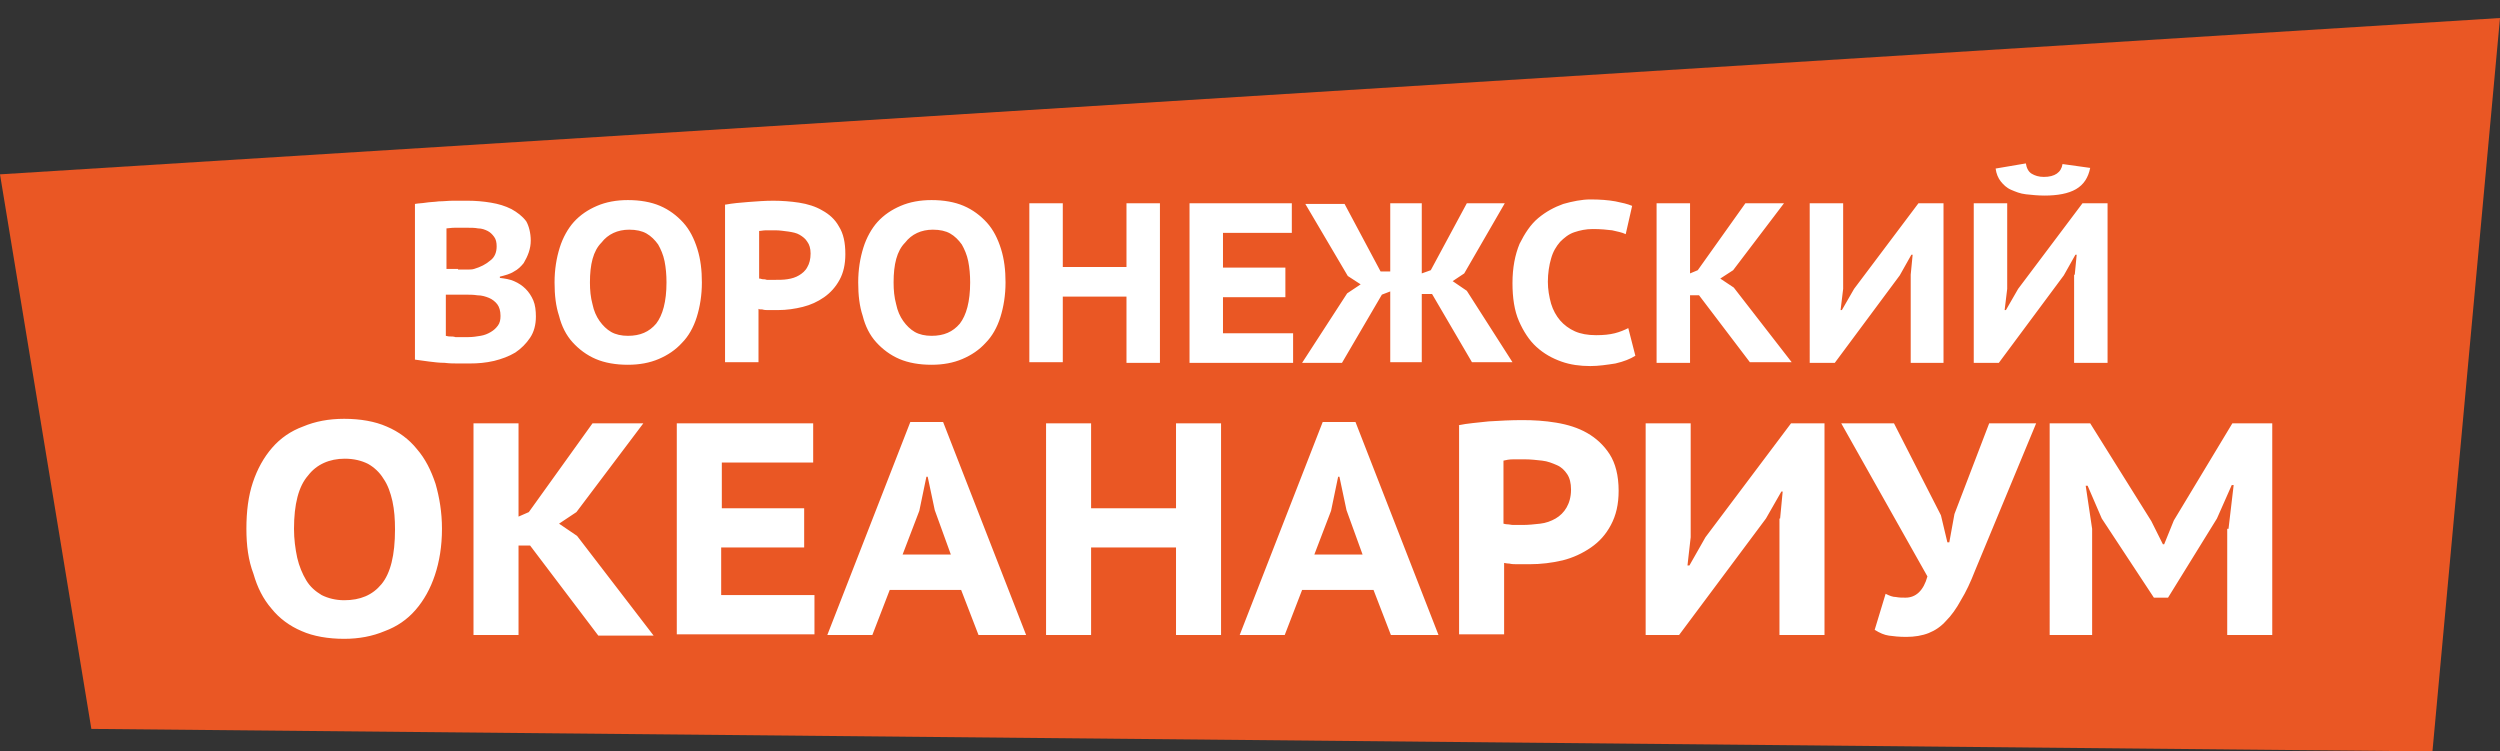
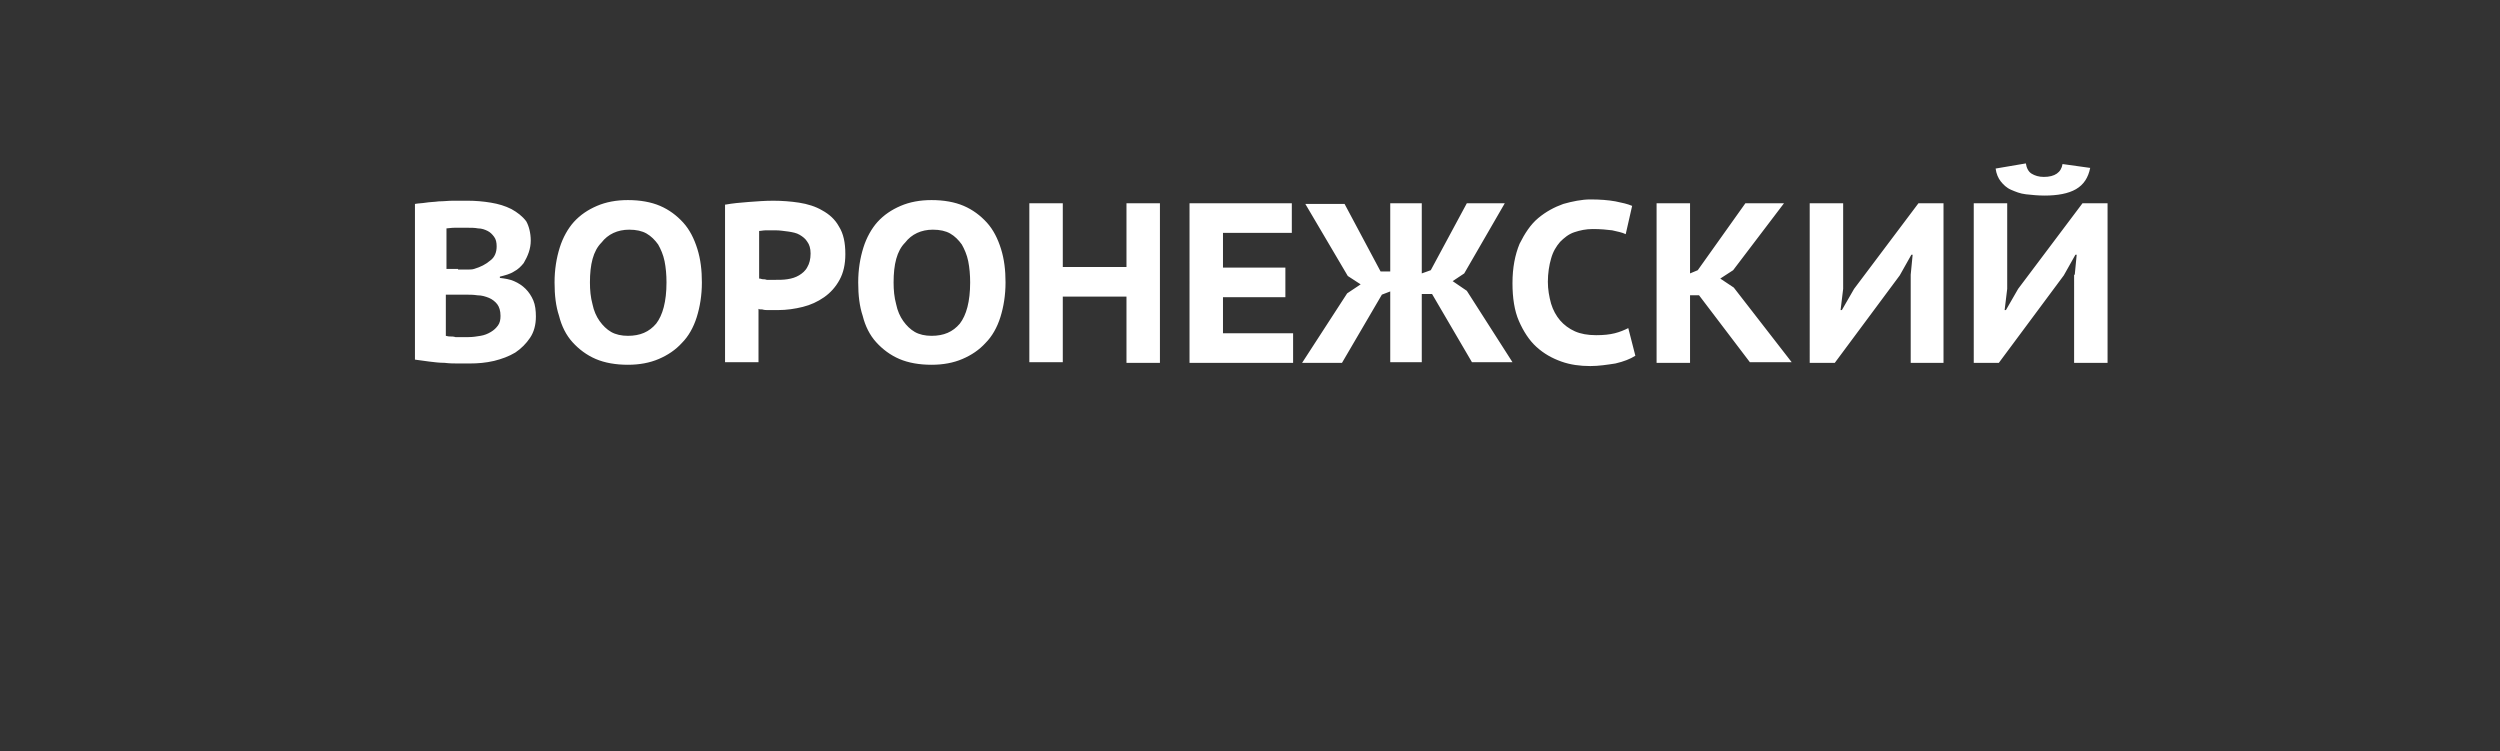
<svg xmlns="http://www.w3.org/2000/svg" id="_x31_" x="0px" y="0px" viewBox="0 0 388.6 116.8" style="enable-background:new 0 0 388.6 116.8;" xml:space="preserve">
  <rect x="0" y="0" width="388.6" height="116.8" fill="#333333" stroke="none" />
  <style type="text/css"> .st0{fill-rule:evenodd;clip-rule:evenodd;fill:#EA5724;} .st1{fill-rule:evenodd;clip-rule:evenodd;fill:#FFFFFF;} </style>
-   <polygon class="st0" points="0,27.1 14.2,113.3 378.1,116.8 388.6,2.8 " />
  <path class="st1" d="M82.5,37.4c0,0.6-0.1,1.2-0.3,1.8c-0.2,0.6-0.5,1.2-0.8,1.7c-0.4,0.5-0.9,1-1.5,1.3c-0.6,0.4-1.4,0.6-2.2,0.8 v0.2c0.8,0.1,1.5,0.2,2.2,0.5c0.7,0.3,1.3,0.7,1.8,1.2c0.5,0.5,0.9,1.1,1.2,1.8c0.3,0.7,0.4,1.6,0.4,2.5c0,1.3-0.3,2.4-0.9,3.3 c-0.6,0.9-1.4,1.7-2.3,2.3c-1,0.6-2.1,1-3.3,1.3c-1.3,0.3-2.5,0.4-3.8,0.4c-0.4,0-1,0-1.7,0c-0.7,0-1.4,0-2.2-0.1 c-0.8,0-1.6-0.1-2.4-0.2c-0.8-0.1-1.5-0.2-2.2-0.3V31.7c0.5-0.1,1.1-0.1,1.7-0.2c0.6-0.1,1.3-0.1,2-0.2c0.7,0,1.5-0.1,2.2-0.1 c0.8,0,1.5,0,2.3,0c1.2,0,2.4,0.1,3.6,0.3c1.2,0.2,2.2,0.5,3.2,1c0.9,0.5,1.7,1.1,2.3,1.9C82.2,35.1,82.5,36.2,82.5,37.4L82.5,37.4z M72.8,52.4c0.7,0,1.3-0.1,1.9-0.2c0.6-0.1,1.1-0.3,1.6-0.6c0.5-0.3,0.8-0.6,1.1-1c0.3-0.4,0.4-0.9,0.4-1.5c0-0.8-0.2-1.4-0.5-1.8 c-0.3-0.4-0.8-0.8-1.3-1c-0.5-0.2-1.1-0.4-1.8-0.4c-0.6-0.1-1.3-0.1-2-0.1h-2.9v6.4c0.1,0,0.3,0.1,0.6,0.1c0.3,0,0.6,0,0.9,0.1 c0.3,0,0.7,0,1,0C72.3,52.4,72.6,52.4,72.8,52.4L72.8,52.4z M71.2,41.9c0.4,0,0.8,0,1.3,0c0.5,0,0.9,0,1.2-0.1 c1-0.3,1.8-0.7,2.5-1.3c0.7-0.5,1-1.3,1-2.2c0-0.6-0.1-1.1-0.4-1.5c-0.3-0.4-0.6-0.7-1-0.9c-0.4-0.2-0.9-0.4-1.5-0.4 c-0.5-0.1-1.1-0.1-1.7-0.1c-0.7,0-1.3,0-1.9,0c-0.6,0-1,0.1-1.3,0.1v6.3H71.2L71.2,41.9z M86.2,43.9c0-2,0.3-3.8,0.8-5.4 c0.5-1.6,1.3-3,2.2-4c1-1.1,2.2-1.9,3.6-2.5c1.4-0.6,3-0.9,4.8-0.9c1.9,0,3.6,0.3,5,0.9c1.4,0.6,2.6,1.5,3.6,2.6 c1,1.1,1.7,2.5,2.2,4.1c0.5,1.6,0.7,3.3,0.7,5.2c0,2-0.3,3.8-0.8,5.4c-0.5,1.6-1.3,3-2.3,4c-1,1.1-2.2,1.9-3.6,2.5 c-1.4,0.6-3,0.9-4.8,0.9c-1.9,0-3.6-0.3-5-0.9c-1.4-0.6-2.6-1.5-3.6-2.6c-1-1.1-1.7-2.5-2.1-4.1C86.4,47.6,86.2,45.9,86.2,43.9 L86.2,43.9z M91.7,43.9c0,1.2,0.1,2.3,0.4,3.4c0.2,1,0.6,1.9,1.1,2.6c0.5,0.7,1.1,1.3,1.8,1.7c0.7,0.4,1.6,0.6,2.6,0.6 c1.9,0,3.3-0.6,4.4-1.9c1-1.3,1.6-3.4,1.6-6.4c0-1.2-0.1-2.3-0.3-3.3c-0.2-1-0.6-1.9-1-2.6c-0.5-0.7-1.1-1.3-1.8-1.7 c-0.7-0.4-1.6-0.6-2.7-0.6c-1.8,0-3.3,0.7-4.3,2C92.2,39,91.7,41.1,91.7,43.9L91.7,43.9z M112.8,31.8c1.1-0.2,2.2-0.3,3.5-0.4 c1.3-0.1,2.6-0.2,3.9-0.2c1.3,0,2.7,0.1,4,0.3c1.3,0.2,2.6,0.6,3.6,1.2c1.1,0.6,2,1.4,2.6,2.5c0.7,1.1,1,2.5,1,4.3 c0,1.6-0.3,2.9-0.9,4c-0.6,1.1-1.4,2-2.4,2.7c-1,0.7-2.1,1.2-3.3,1.5c-1.2,0.3-2.5,0.5-3.9,0.5c-0.1,0-0.3,0-0.6,0 c-0.3,0-0.6,0-0.9,0c-0.3,0-0.6,0-0.9-0.1c-0.3,0-0.5,0-0.6-0.1v8.3h-5.2V31.8L112.8,31.8z M120.5,35.8c-0.5,0-1,0-1.4,0 c-0.5,0-0.8,0.1-1.1,0.1v7.4c0.1,0,0.2,0,0.5,0.1c0.2,0,0.4,0,0.7,0.1c0.2,0,0.5,0,0.7,0c0.2,0,0.4,0,0.5,0c0.7,0,1.4,0,2-0.1 c0.7-0.1,1.3-0.3,1.8-0.6c0.5-0.3,1-0.7,1.3-1.3c0.3-0.5,0.5-1.2,0.5-2.1c0-0.8-0.2-1.4-0.5-1.8c-0.3-0.5-0.7-0.8-1.2-1.1 c-0.5-0.3-1.1-0.4-1.7-0.5C121.8,35.9,121.2,35.8,120.5,35.8L120.5,35.8z M133.4,43.9c0-2,0.3-3.8,0.8-5.4c0.5-1.6,1.3-3,2.2-4 c1-1.1,2.2-1.9,3.6-2.5c1.4-0.6,3-0.9,4.8-0.9c1.9,0,3.6,0.3,5,0.9c1.4,0.6,2.6,1.5,3.6,2.6c1,1.1,1.7,2.5,2.2,4.1 c0.5,1.6,0.7,3.3,0.7,5.2c0,2-0.3,3.8-0.8,5.4c-0.5,1.6-1.3,3-2.3,4c-1,1.1-2.2,1.9-3.6,2.5c-1.4,0.6-3,0.9-4.8,0.9 c-1.9,0-3.6-0.3-5-0.9c-1.4-0.6-2.6-1.5-3.6-2.6c-1-1.1-1.7-2.5-2.1-4.1C133.6,47.6,133.4,45.9,133.4,43.9L133.4,43.9z M138.9,43.9 c0,1.2,0.1,2.3,0.4,3.4c0.2,1,0.6,1.9,1.1,2.6c0.5,0.7,1.1,1.3,1.8,1.7c0.7,0.4,1.6,0.6,2.6,0.6c1.9,0,3.3-0.6,4.4-1.9 c1-1.3,1.6-3.4,1.6-6.4c0-1.2-0.1-2.3-0.3-3.3c-0.2-1-0.6-1.9-1-2.6c-0.5-0.7-1.1-1.3-1.8-1.7c-0.7-0.4-1.6-0.6-2.7-0.6 c-1.8,0-3.3,0.7-4.3,2C139.4,39,138.9,41.1,138.9,43.9L138.9,43.9z M175.1,46.1h-9.9v10.2H160V31.6h5.2v9.9h9.9v-9.9h5.2v24.8h-5.2 V46.1L175.1,46.1z M184.9,31.6h15.9v4.6h-10.7v5.4h9.7v4.6h-9.7v5.6H201v4.6h-16.1V31.6L184.9,31.6z M216.1,31.6h4.9v10.9l1.4-0.5 l5.6-10.4h5.9l-6.3,10.9l-1.8,1.2l2.2,1.5l7.1,11.1h-6.3l-6.2-10.6H221v10.6h-4.9V45.3l-1.3,0.5l-6.2,10.6h-6.2l7-10.8l2.1-1.4 l-2-1.3l-6.6-11.2h6.1l5.6,10.5h1.5V31.6L216.1,31.6z M254.2,55.3c-0.8,0.5-1.8,0.9-3.1,1.2c-1.3,0.2-2.6,0.4-3.9,0.4 c-1.6,0-3.1-0.2-4.5-0.7c-1.4-0.5-2.7-1.2-3.9-2.3c-1.1-1-2-2.4-2.7-4c-0.7-1.6-1-3.6-1-5.9c0-2.4,0.4-4.4,1.1-6.1 c0.8-1.6,1.7-3,2.9-4c1.2-1,2.5-1.7,3.9-2.2c1.4-0.4,2.9-0.7,4.2-0.7c1.5,0,2.8,0.1,3.9,0.3c1,0.2,1.9,0.4,2.6,0.7l-1,4.4 c-0.6-0.3-1.3-0.4-2.1-0.6c-0.8-0.1-1.8-0.2-3-0.2c-1.1,0-2,0.2-2.9,0.5c-0.9,0.3-1.6,0.9-2.2,1.5c-0.6,0.7-1.1,1.5-1.4,2.6 c-0.3,1-0.5,2.3-0.5,3.6c0,1.2,0.2,2.3,0.5,3.4c0.3,1,0.8,1.9,1.4,2.6c0.6,0.7,1.4,1.3,2.3,1.7c0.9,0.4,2,0.6,3.3,0.6 c1.2,0,2.1-0.1,2.9-0.3c0.8-0.2,1.5-0.5,2.1-0.8L254.2,55.3L254.2,55.3z M264.1,45.9h-1.4v10.5h-5.2V31.6h5.2v10.9l1.2-0.5l7.4-10.4 h6l-7.9,10.4l-2,1.3l2.1,1.4l9,11.6h-6.5L264.1,45.9L264.1,45.9z M297,42.7l0.3-3.1h-0.2l-1.8,3.2l-10.1,13.6h-3.9V31.6h5.2v13.3 l-0.4,3.3h0.2l1.9-3.3l10-13.3h3.9v24.8H297V42.7L297,42.7z M322.5,42.7l0.3-3.1h-0.2l-1.8,3.2l-10.1,13.6h-3.9V31.6h5.2v13.3 l-0.4,3.3h0.2l1.9-3.3l10-13.3h3.9v24.8h-5.2V42.7L322.5,42.7z M314.9,25.4c0.1,0.7,0.4,1.3,0.9,1.6c0.5,0.3,1.1,0.5,1.9,0.5 c1.7,0,2.7-0.7,2.9-2l4.3,0.6c-0.3,1.5-1,2.6-2.2,3.3c-1.2,0.7-2.9,1-4.9,1c-1,0-2-0.1-2.9-0.2c-0.9-0.1-1.6-0.4-2.3-0.7 c-0.7-0.3-1.2-0.8-1.6-1.3c-0.4-0.5-0.7-1.2-0.8-2L314.9,25.4z" />
-   <path class="st1" d="M38.3,82.2c0-2.7,0.3-5.1,1-7.2c0.7-2.1,1.7-3.9,3-5.4c1.3-1.5,2.9-2.6,4.8-3.3c1.9-0.8,4-1.2,6.4-1.2 c2.5,0,4.8,0.4,6.6,1.2c1.9,0.8,3.5,2,4.7,3.5c1.3,1.5,2.2,3.3,2.9,5.4c0.6,2.1,1,4.4,1,7c0,2.7-0.4,5.1-1.1,7.2 c-0.7,2.1-1.7,3.9-3,5.4c-1.3,1.5-2.9,2.6-4.8,3.3c-1.9,0.8-4,1.2-6.3,1.2c-2.5,0-4.8-0.4-6.6-1.2c-1.9-0.8-3.5-2-4.7-3.5 c-1.3-1.5-2.2-3.3-2.8-5.4C38.6,87.1,38.3,84.8,38.3,82.2L38.3,82.2z M45.7,82.2c0,1.6,0.2,3.1,0.5,4.5c0.3,1.3,0.8,2.5,1.4,3.5 c0.6,1,1.4,1.7,2.4,2.3c1,0.5,2.2,0.8,3.5,0.8c2.5,0,4.4-0.8,5.8-2.5c1.4-1.7,2.1-4.5,2.1-8.5c0-1.6-0.1-3-0.4-4.4 c-0.3-1.3-0.7-2.5-1.4-3.5c-0.6-1-1.5-1.8-2.4-2.3c-1-0.5-2.2-0.8-3.6-0.8c-2.4,0-4.4,0.9-5.7,2.6C46.4,75.6,45.7,78.4,45.7,82.2 L45.7,82.2z M82.4,84.8h-1.8v13.9h-7V65.8h7v14.5l1.6-0.7l9.9-13.8h7.9L89.6,79.6l-2.7,1.8l2.8,1.9l11.9,15.5H93L82.4,84.8 L82.4,84.8z M105.2,65.8h21.2v6.1h-14.2v7.1H125v6.1h-12.9v7.4h14.5v6.1h-21.4V65.8L105.2,65.8z M149.4,91.7h-11.1l-2.7,7h-7 l12.9-33.1h5.1l12.9,33.1h-7.4L149.4,91.7L149.4,91.7z M140.3,86.2h7.5l-2.5-6.9l-1.1-5.2h-0.2l-1.1,5.3L140.3,86.2L140.3,86.2z M182.8,85.1h-13.2v13.6h-7V65.8h7V79h13.2V65.8h7v32.9h-7V85.1L182.8,85.1z M213.5,91.7h-11.1l-2.7,7h-7l12.9-33.1h5.1l12.9,33.1 h-7.4L213.5,91.7L213.5,91.7z M204.3,86.2h7.5l-2.5-6.9l-1.1-5.2h-0.2l-1.1,5.3L204.3,86.2L204.3,86.2z M226.7,66.1 c1.4-0.3,3-0.4,4.7-0.6c1.7-0.1,3.4-0.2,5.2-0.2c1.8,0,3.5,0.1,5.3,0.4c1.8,0.3,3.4,0.8,4.8,1.6c1.4,0.8,2.6,1.9,3.5,3.3 c0.9,1.4,1.4,3.3,1.4,5.7c0,2.1-0.4,3.8-1.2,5.3c-0.8,1.5-1.8,2.6-3.1,3.5c-1.3,0.9-2.8,1.6-4.4,2c-1.7,0.4-3.4,0.6-5.1,0.6 c-0.2,0-0.4,0-0.8,0c-0.4,0-0.8,0-1.2,0c-0.4,0-0.8,0-1.2-0.1c-0.4,0-0.7-0.1-0.8-0.1v11.1h-7V66.1L226.7,66.1z M237.1,71.4 c-0.7,0-1.3,0-1.9,0c-0.6,0-1.1,0.1-1.5,0.2v9.8c0.1,0,0.3,0.1,0.6,0.1c0.3,0,0.6,0.1,0.9,0.1c0.3,0,0.6,0,0.9,0c0.3,0,0.5,0,0.6,0 c0.9,0,1.8-0.1,2.7-0.2c0.9-0.1,1.7-0.4,2.4-0.8c0.7-0.4,1.3-1,1.7-1.7c0.4-0.7,0.7-1.6,0.7-2.8c0-1-0.2-1.8-0.6-2.4 c-0.4-0.6-0.9-1.1-1.6-1.4c-0.7-0.3-1.4-0.6-2.3-0.7C238.8,71.5,237.9,71.4,237.1,71.4L237.1,71.4z M276.7,80.6l0.4-4.2h-0.2 l-2.4,4.2L261,98.7h-5.2V65.8h7v17.7l-0.5,4.4h0.3l2.5-4.4l13.3-17.7h5.2v32.9h-7V80.6L276.7,80.6z M301.7,80.1l1,4.2h0.3l0.8-4.4 l5.4-14.1h7.3l-9.5,22.9c-0.7,1.8-1.4,3.3-2.2,4.6c-0.7,1.3-1.5,2.4-2.3,3.2c-0.8,0.9-1.7,1.5-2.7,1.9c-1,0.4-2.2,0.6-3.5,0.6 c-1.1,0-2-0.1-2.7-0.2c-0.7-0.1-1.4-0.4-2.2-0.9l1.7-5.6c0.6,0.3,1.1,0.5,1.6,0.5c0.5,0.1,1,0.1,1.5,0.1c1.6,0,2.8-1.1,3.4-3.3 l-13.4-23.8h8.2L301.7,80.1L301.7,80.1z M346.4,82.2l0.8-6.8h-0.3l-2.3,5.2l-7.6,12.3h-2.2l-8.1-12.3l-2.2-5.1h-0.3l1,6.7v16.5h-6.6 V65.8h6.3l9.5,15.2l1.8,3.6h0.2l1.5-3.7l9.1-15.1h6.2v32.9h-7V82.2z" />
</svg>